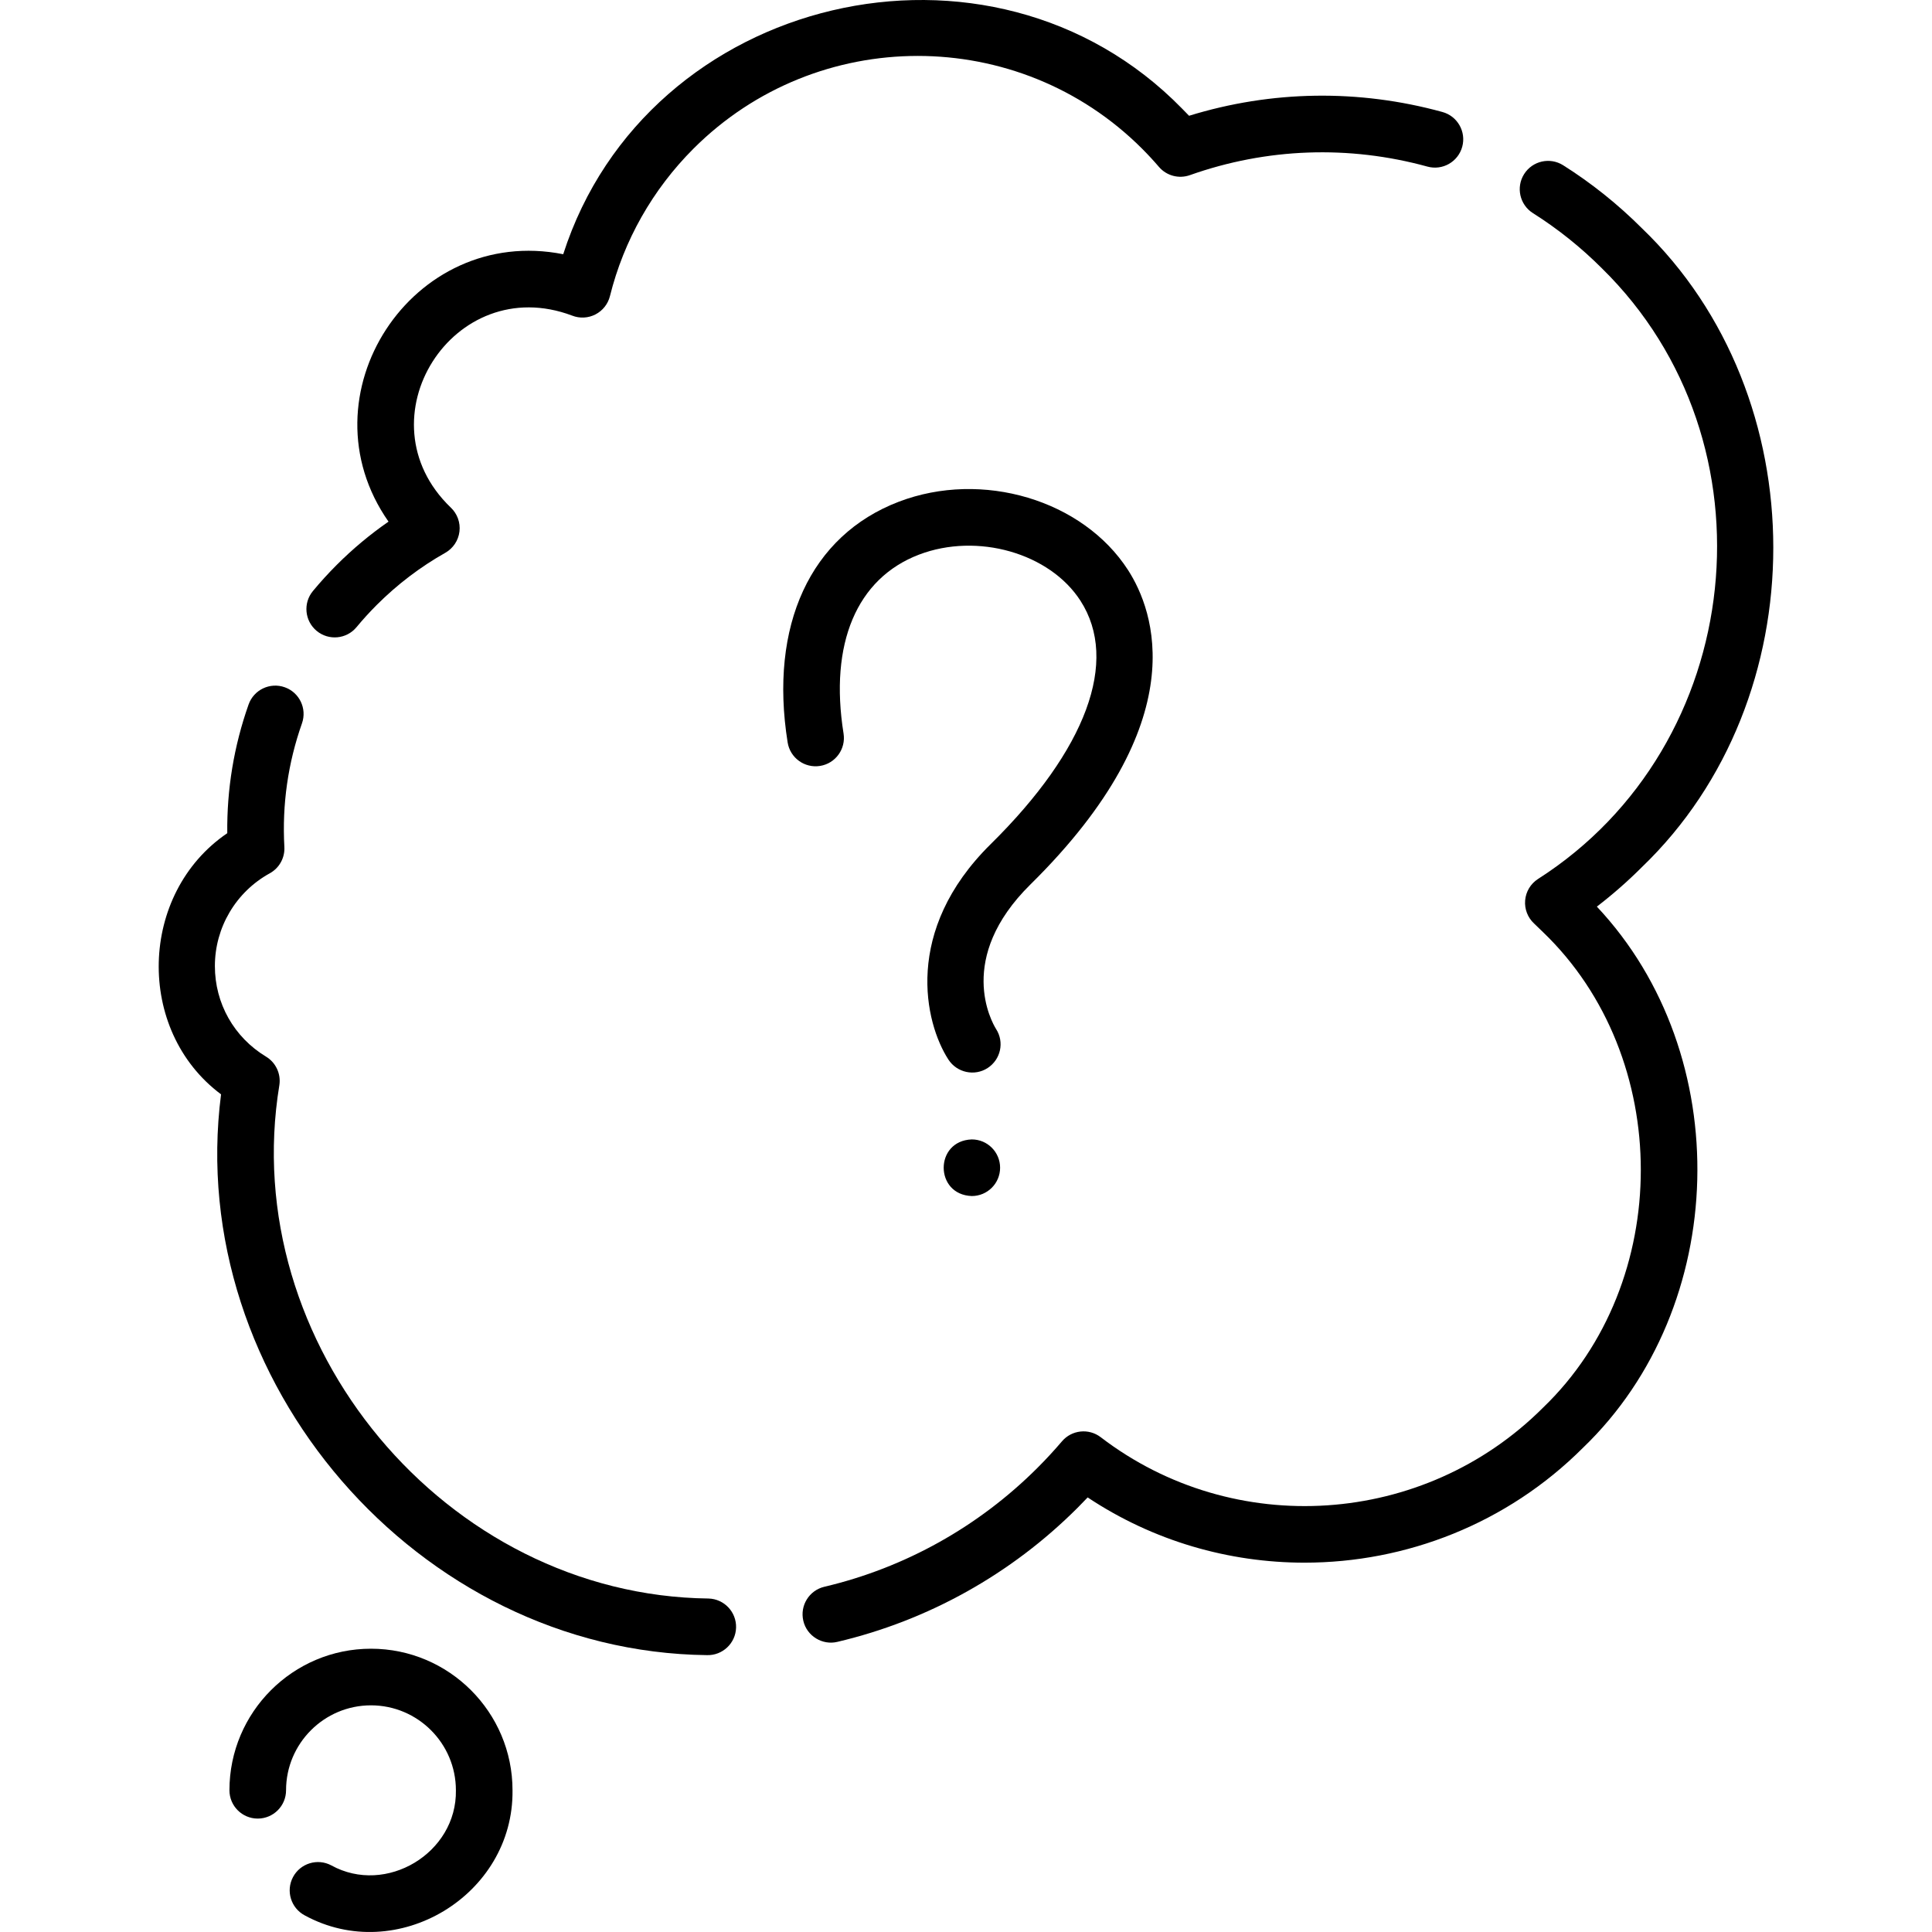
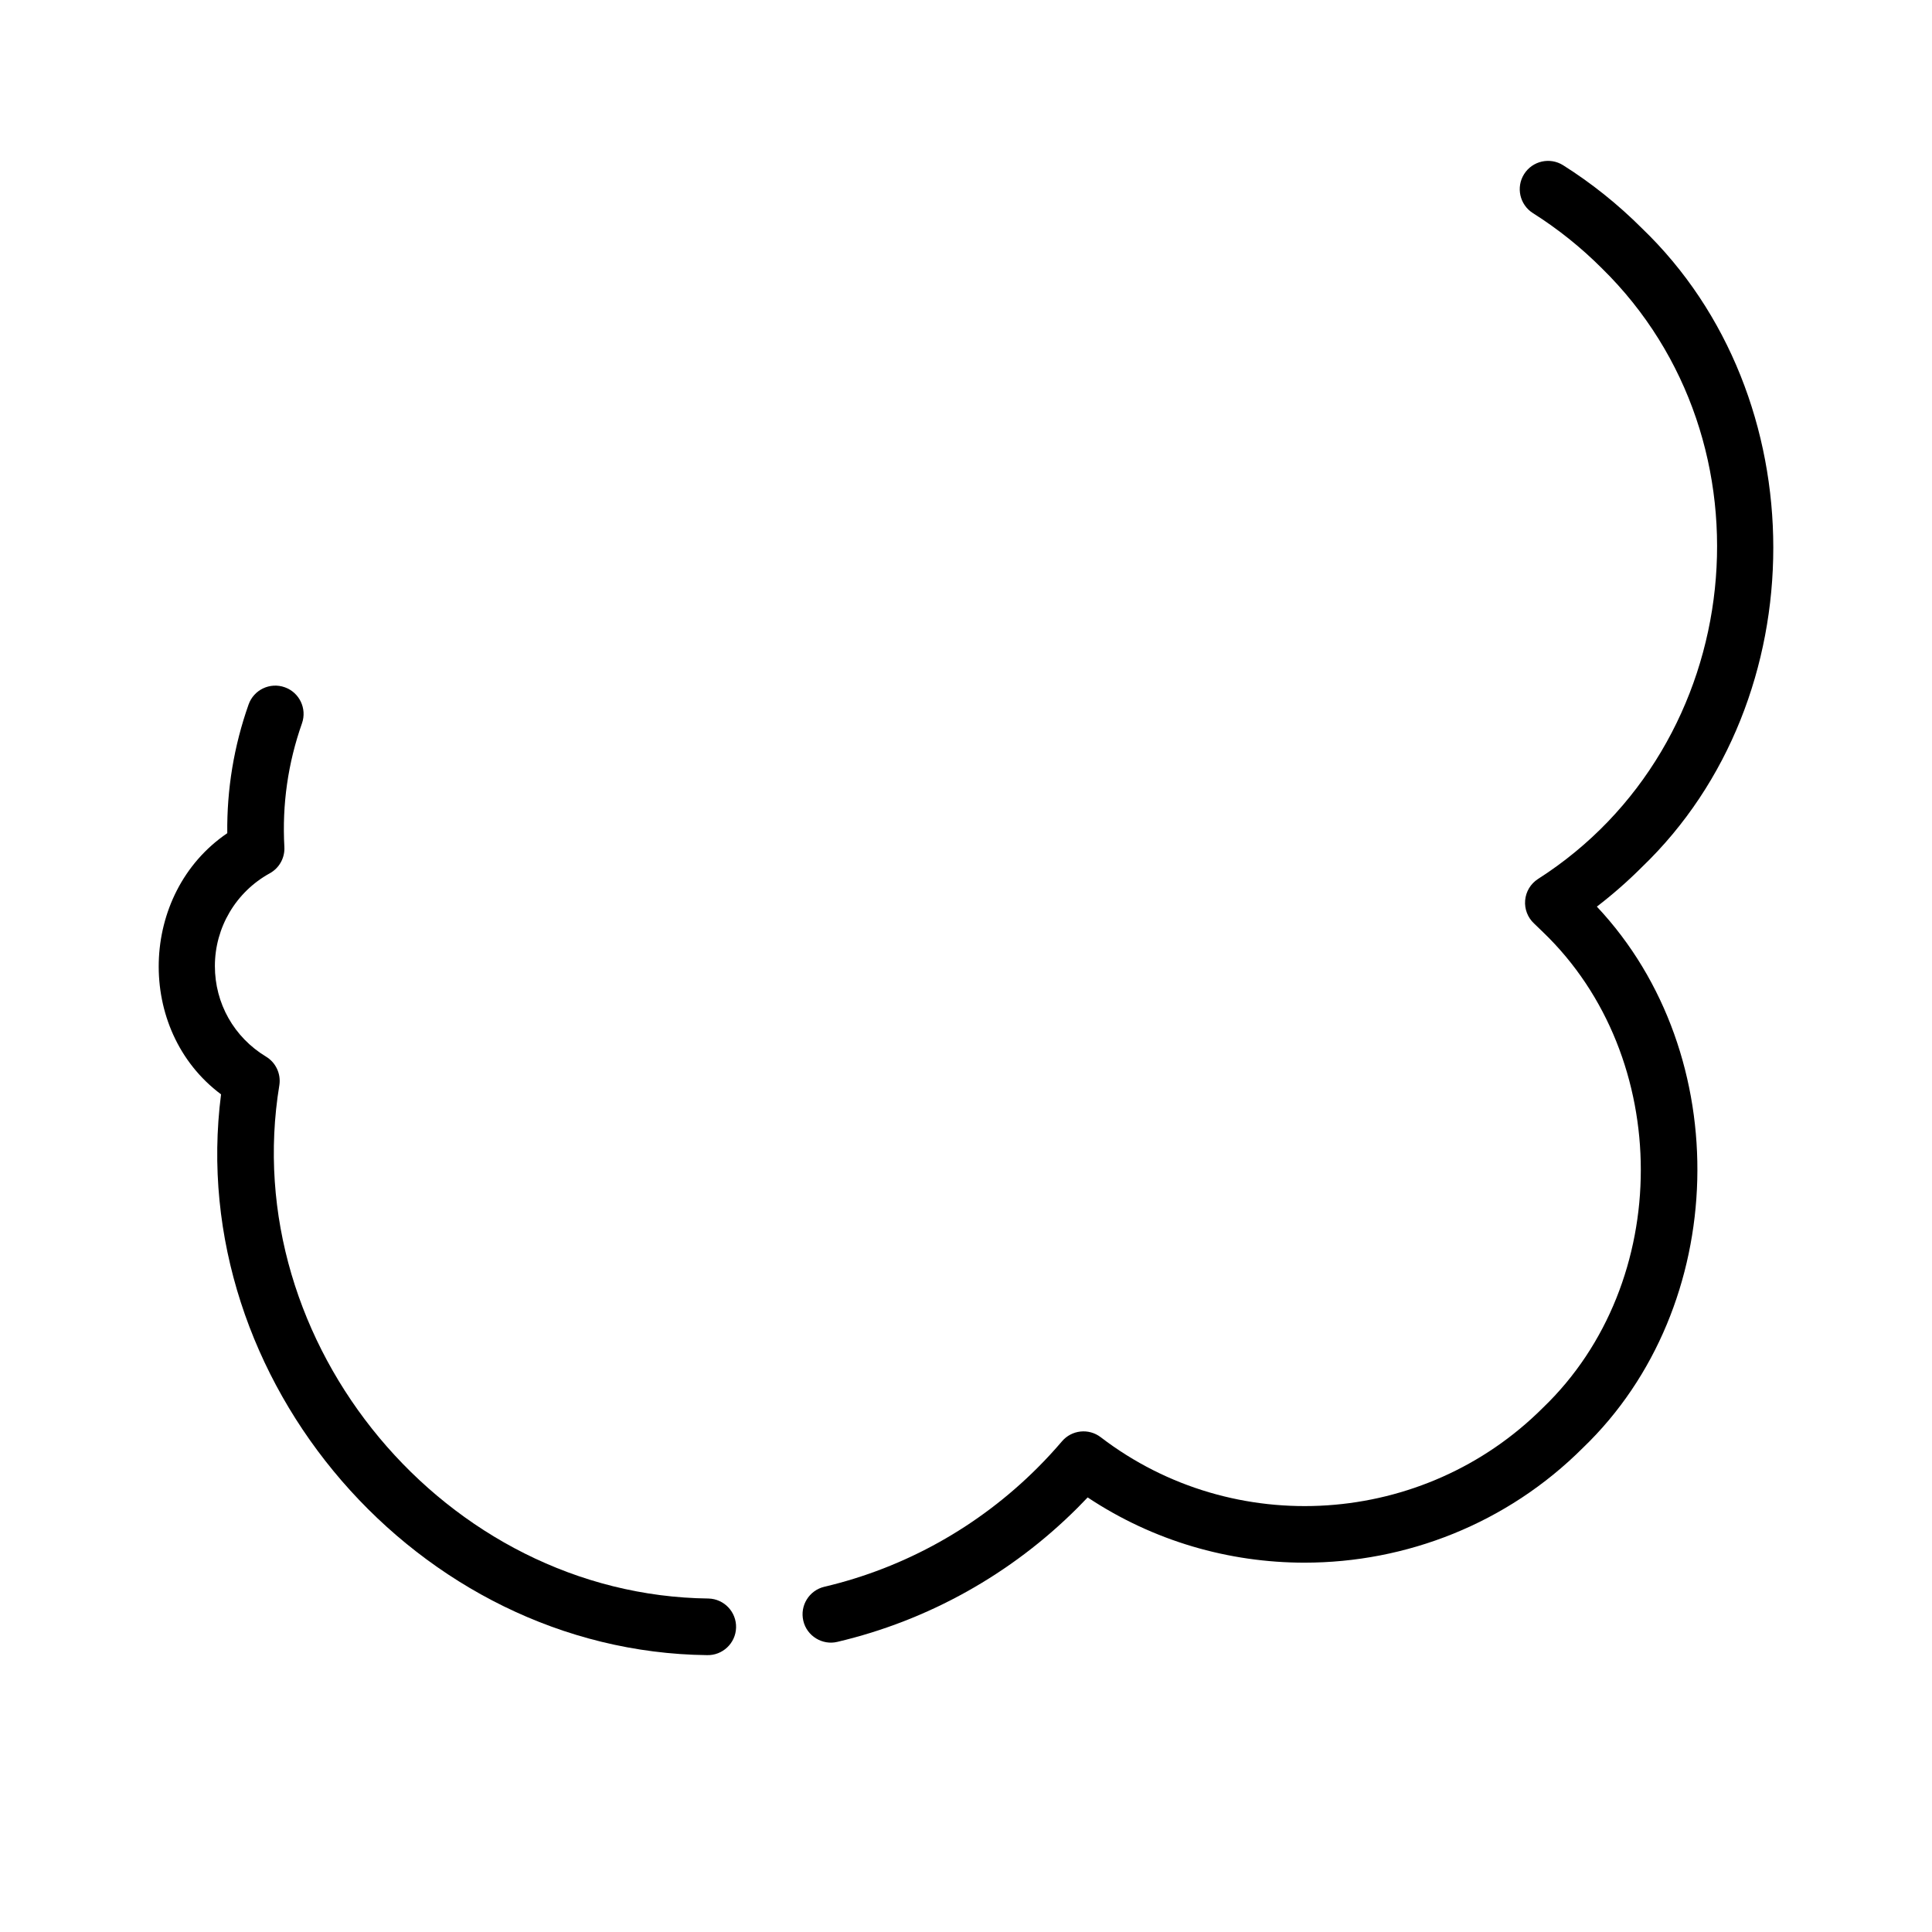
<svg xmlns="http://www.w3.org/2000/svg" id="Layer_1" height="512" viewBox="0 0 511.871 511.871" width="512">
  <g>
-     <path d="m98.289 436.816c-20.678 0-37.5 16.824-37.5 37.503 0 4.143 3.358 7.501 7.5 7.501s7.5-3.358 7.5-7.501c0-12.407 10.093-22.502 22.5-22.502s22.5 10.095 22.5 22.502c.287 16.634-18.482 27.923-33.022 19.896-3.66-1.941-8.199-.547-10.14 3.113-1.94 3.659-.547 8.2 3.112 10.141 24.427 13.324 55.389-5.292 55.05-33.15 0-20.679-16.822-37.503-37.5-37.503z" />
    <path d="m434.986 229.76c46.45-44.564 46.448-124.75 0-169.312-6.326-6.325-13.336-11.932-20.836-16.665-3.503-2.211-8.136-1.163-10.345 2.341-2.21 3.503-1.163 8.135 2.341 10.346 6.56 4.14 12.695 9.048 18.235 14.586 47.029 46.085 38.513 126.452-16.928 161.843-1.933 1.26-3.178 3.34-3.375 5.64-.198 2.299.673 4.561 2.363 6.133.794.739 1.578 1.495 2.349 2.265 34.579 33.175 34.578 92.866 0 126.041-31.497 31.492-81.865 34.846-117.158 7.802-3.167-2.429-7.681-1.95-10.269 1.088-2.055 2.41-4.235 4.77-6.479 7.013-15.592 15.591-35.119 26.491-56.468 31.52-4.032.949-6.53 4.988-5.581 9.02.933 4.061 5.094 6.54 9.02 5.581 24.065-5.668 46.069-17.949 63.634-35.512.904-.904 1.798-1.824 2.681-2.758 17.425 11.584 37.47 17.286 57.468 17.285 26.854-.003 53.614-10.29 73.757-30.431 38.945-37.383 40.585-104.137 3.684-143.385 4.18-3.207 8.166-6.701 11.907-10.441z" />
    <path d="m187.733 423.518c-69.667-.815-125.021-67.386-113.715-136.04.448-2.994-.947-5.965-3.537-7.531-8.483-5.13-13.548-14.102-13.548-23.999 0-10.22 5.57-19.634 14.537-24.57 2.527-1.391 4.033-4.108 3.872-6.988-.624-11.195.945-22.21 4.663-32.74 1.379-3.907-.669-8.191-4.575-9.57-3.905-1.377-8.19.669-9.569 4.576-3.884 11.001-5.777 22.448-5.646 34.092-23.455 15.945-24.403 52.219-1.649 69.191-9.745 75.848 52.098 147.683 128.74 148.576 4.117.125 7.599-3.14 7.711-7.284.117-4.142-3.143-7.594-7.284-7.713z" />
-     <path d="m83.899 167.15c3.171 2.631 7.906 2.213 10.56-.99 1.685-2.033 3.491-4.016 5.367-5.892 5.427-5.426 11.532-10.07 18.146-13.804 2.079-1.173 3.475-3.267 3.76-5.637s-.576-4.735-2.318-6.368c-24.265-23.334.694-62.7 32.161-50.843 2.01.793 4.264.68 6.186-.311 1.921-.99 3.321-2.76 3.843-4.857 3.667-14.744 11.317-28.25 22.124-39.056 32.77-32.767 86.091-32.767 118.86 0 1.543 1.543 3.045 3.165 4.464 4.821 2.018 2.356 5.277 3.223 8.2 2.19 20.338-7.208 42.101-7.991 62.936-2.265 3.991 1.102 8.121-1.249 9.219-5.245 1.098-3.994-1.25-8.122-5.245-9.22-22.177-6.097-45.277-5.736-67.126 1.001-.607-.64-1.222-1.271-1.842-1.891-50.669-51.899-141.828-30.369-163.972 38.573-40.038-7.953-69.661 37.455-46.286 70.847-4.887 3.386-9.479 7.219-13.715 11.456-2.206 2.205-4.33 4.537-6.312 6.929-2.643 3.191-2.199 7.919.99 10.562z" />
-     <path d="m217.271 202.928c4.09-.653 6.876-4.499 6.223-8.59-3.803-23.811 3.479-41.084 19.978-47.389 15.462-5.907 34.663-.419 42.804 12.236 10.255 15.942 1.58 39.439-23.802 64.467-23.251 22.928-17.495 47.355-11.203 57.069 2.265 3.501 6.958 4.483 10.392 2.247 3.476-2.252 4.488-6.866 2.236-10.343-1.154-1.862-10.701-18.76 9.105-38.291 43.876-43.265 32.719-72.643 25.886-83.265-11.976-18.617-38.671-26.582-60.774-18.133-23.381 8.936-34.385 32.774-29.436 63.767.655 4.092 4.493 6.874 8.591 6.225z" />
-     <path d="m264.971 309.382c0-4.142-3.358-7.5-7.5-7.5-9.928.343-9.926 14.659 0 15 4.142 0 7.5-3.358 7.5-7.5z" />
  </g>
</svg>